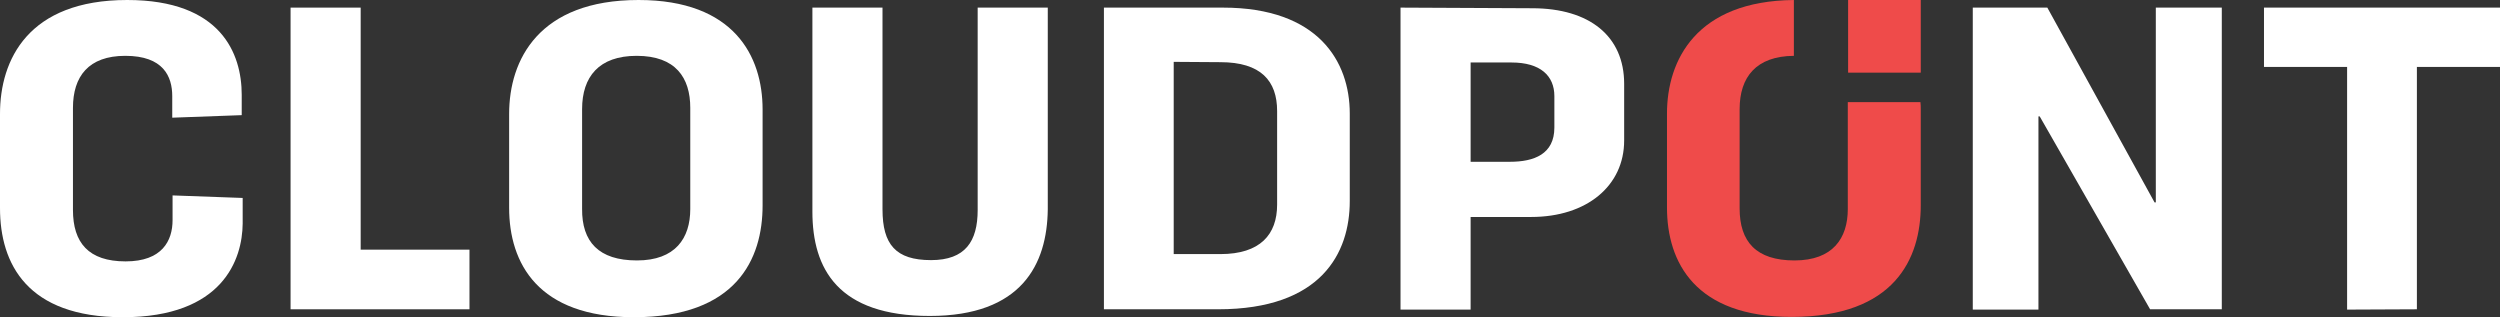
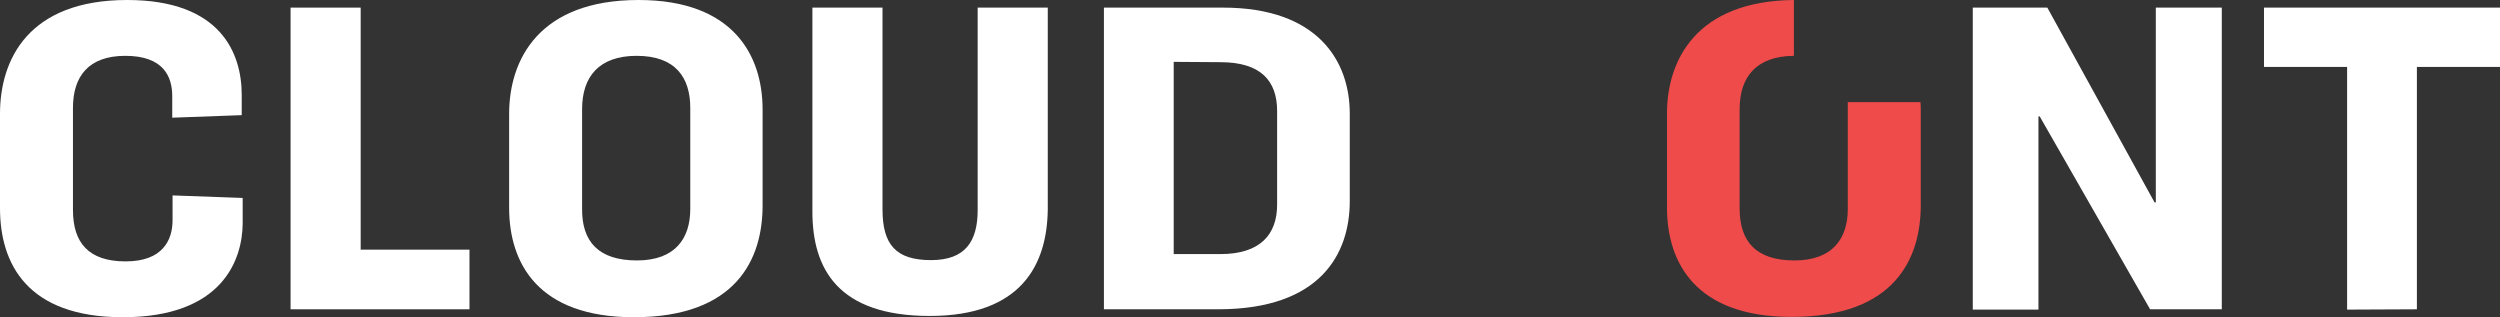
<svg xmlns="http://www.w3.org/2000/svg" id="Layer_1" x="0px" y="0px" width="788.1px" height="100px" viewBox="0 0 788.1 100" style="enable-background:new 0 0 788.1 100;" xml:space="preserve">
  <rect x="0" y="0" width="788.1" height="100" fill="#333333" stroke="none" />
  <style type="text/css">	.st0{fill:#FFFFFF;}	.st1{fill:#EF4B4A;}</style>
  <g>
    <g>
      <path class="st0" d="M38.7,100C8.6,100,0,83.2,0,65.6V35.9C0,18.8,8.9,0,40.1,0c29.6,0,36.1,16.9,36.1,29.9v6.4l-21.9,0.8v-6.8    c0-6.2-2.8-12.7-14.8-12.7c-11.6,0-16.5,6.5-16.5,16.4v32.2c0,10.3,4.9,16.2,16.6,16.2c11.5,0,14.8-6.5,14.8-13v-7.8l22.1,0.8v8.1    C76.4,81.7,70.3,100,38.7,100z" />
      <path class="st0" d="M91.6,97.6V2.4h22.1v76.3h34.3v18.8H91.6L91.6,97.6z" />
      <path class="st0" d="M199.8,100c-30.2,0-39.3-17-39.3-34.5V35.9c0-17.1,9.4-35.9,40.8-35.9c30.1,0,39.1,17.7,39.1,34.5v30.3    C240.4,81.6,232.2,100,199.8,100z M200.8,82.1c12.1,0,16.8-7,16.8-16.2V34c0-9.5-4.6-16.4-16.9-16.4c-11.9,0-17.2,6.6-17.2,16.8    v31.4C183.4,76.2,188.7,82.1,200.8,82.1z" />
      <path class="st0" d="M293.1,99.6c-28.9,0-37-14.8-37-32.9V2.4h22.1V66c0,11.1,4.2,16,15.3,16c10.8,0,14.7-5.9,14.7-15.8V2.4h22.1    V66C330.1,83.3,322.1,99.6,293.1,99.6z" />
      <path class="st0" d="M348,97.6V2.4h37.5c30.1,0,40,17,40,33.4v27.6c0,16.4-9,34.1-41.5,34.1H348L348,97.6L348,97.6z M370,19.5    v60.6h14.7c12.6,0,17.9-6.2,17.9-15.6V35c0-9.5-5.1-15.4-17.9-15.4L370,19.5z" />
-       <path class="st0" d="M441.5,97.6V2.4L483,2.6c18.2,0,29,8.9,29,23.8v17.9c0,14.3-11.8,24.1-29.3,24.1h-19.1v29.2L441.5,97.6    L441.5,97.6z M463.6,51h12.4c7.6,0,14-2.4,14-10.8v-9.9c0-6.4-4.4-10.6-13.5-10.6h-12.9L463.6,51L463.6,51z" />
      <path class="st0" d="M621.9,97.6V2.4h23.5l33.8,61.4h0.4V2.4h20.8v95.1h-22.6L643,36.7h-0.4v60.9L621.9,97.6L621.9,97.6z" />
      <path class="st0" d="M739.9,97.6V21.1h-26.2V2.4h74.4v18.7h-26.2v76.4L739.9,97.6L739.9,97.6L739.9,97.6z" />
    </g>
    <g>
-       <rect x="582.6" class="st1" width="22.9" height="22.9" />
      <g>
        <path class="st1" d="M582.5,32.2c0,0.6,0,1.2,0,1.8v31.9c0,9.2-4.7,16.2-16.8,16.2c-12.1,0-17.3-5.9-17.3-16.4V34.4     c0-10.1,5.2-16.7,17.1-16.8V0c-30.7,0.3-40,18.9-40,35.8v29.6c0,17.4,9,34.5,39.3,34.5c32.5,0,40.7-18.4,40.7-35.2V34.5     c0-0.8,0-1.5-0.1-2.3L582.5,32.2L582.5,32.2L582.5,32.2z" />
      </g>
    </g>
  </g>
</svg>